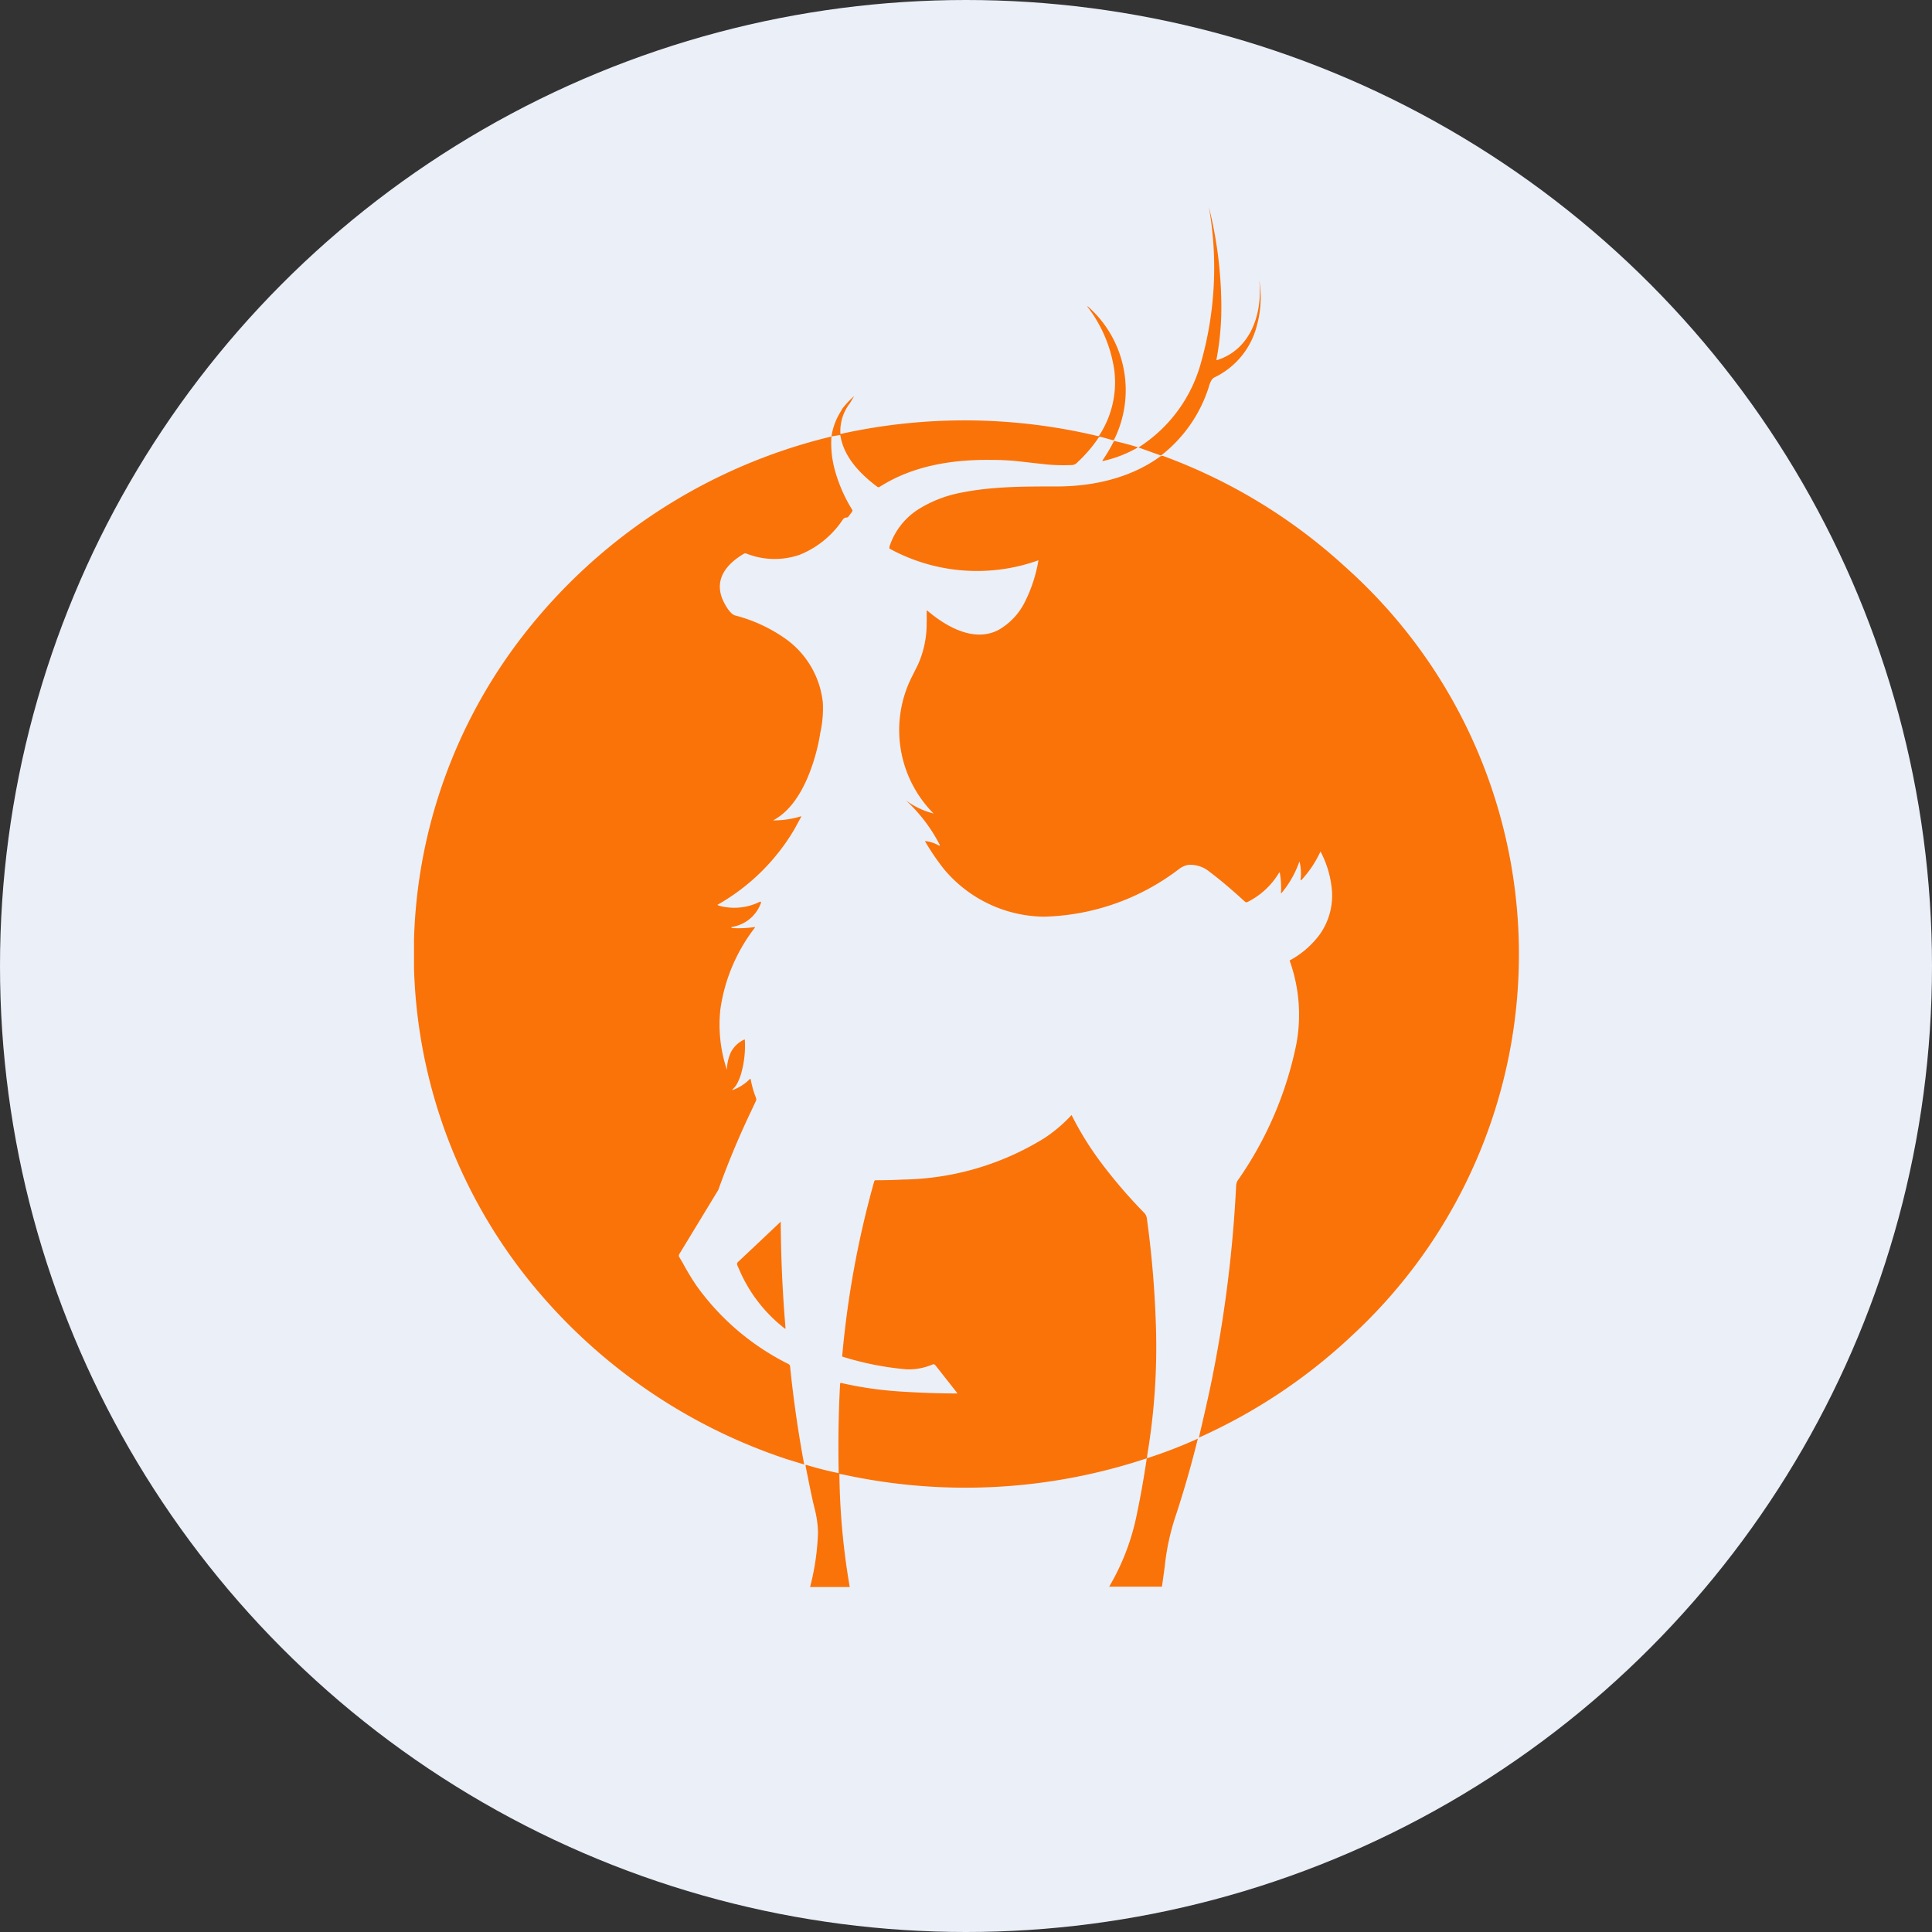
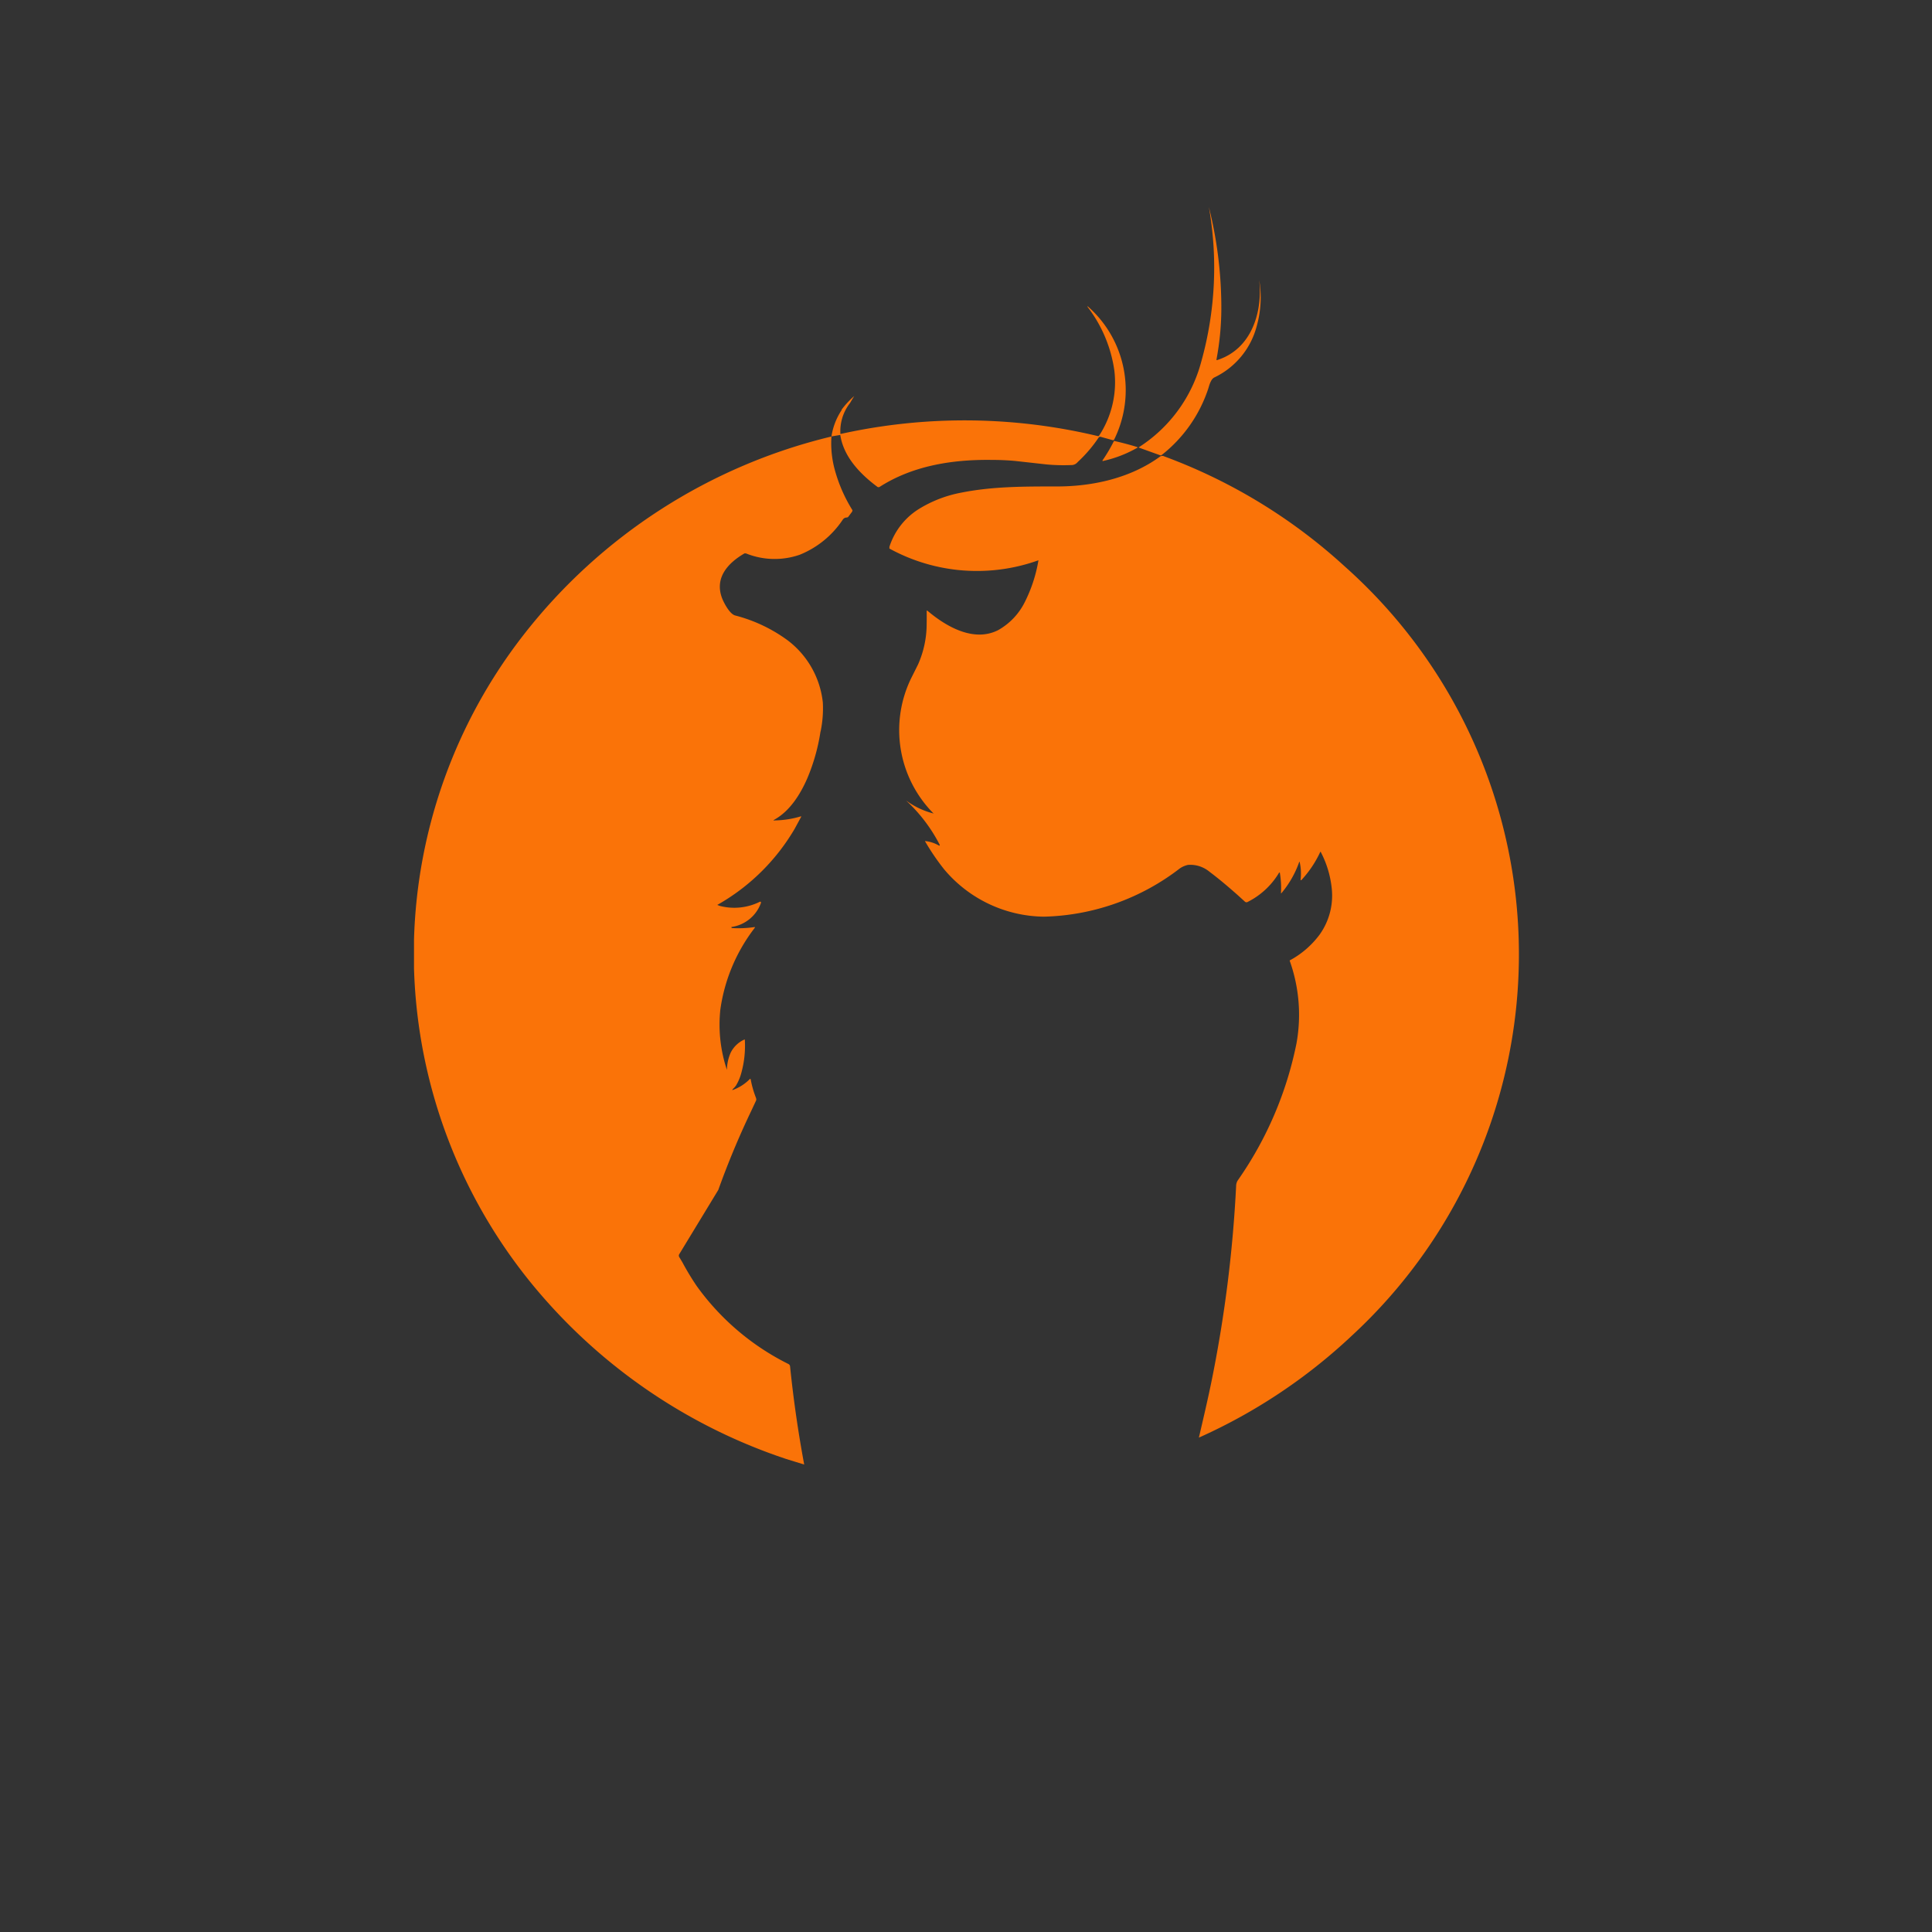
<svg xmlns="http://www.w3.org/2000/svg" id="Layer_1" data-name="Layer 1" viewBox="0 0 300 300" width="300" height="300">
  <rect x="0" y="0" width="300" height="300" fill="#333333" stroke="none" />
  <defs>
    <clipPath id="bz_circular_clip">
      <circle cx="150.0" cy="150.0" r="150.0" />
    </clipPath>
  </defs>
  <g clip-path="url(#bz_circular_clip)">
    <title>WNW_Mark_Composite_Light</title>
-     <path d="M0,0H300V300H0Z" fill="#ebeff8" />
    <path d="M189,55.929c-.054,0-.107,0-.107-.107a43.442,43.442,0,0,0,.75-8.839,64.5,64.5,0,0,0-1.929-14.839,54.107,54.107,0,0,1-1.179,24,22.661,22.661,0,0,1-9.75,13.339l3.429,1.232a.214.214,0,0,0,.161-.054,21.75,21.75,0,0,0,7.286-10.446c.161-.589.429-1.393.911-1.607a12.268,12.268,0,0,0,6.589-8.036,16.339,16.339,0,0,0,.375-7.071c.536,4.875-1.125,10.714-6.589,12.429Zm-58.286,7.714a10.179,10.179,0,0,0-1.607,4.125l1.286-.214a.107.107,0,0,1,.107.054v.054c.536,3.268,3,5.893,5.732,7.929a.321.321,0,0,0,.375,0c5.036-3.214,11.036-4.232,17.143-4.179,1.446,0,2.679.054,3.857.161l4.821.536a28.601,28.601,0,0,0,3.857.107,1.277,1.277,0,0,0,1.071-.482,21.274,21.274,0,0,0,3.214-3.75.321.321,0,0,1,.321-.161l1.929.536.161-.054a17.304,17.304,0,0,0-4.071-20.732h-.054V47.625a21.101,21.101,0,0,1,4.179,9.911A15.107,15.107,0,0,1,170.625,67.714h-.161A88.928,88.928,0,0,0,130.5,67.393a7.104,7.104,0,0,1,1.5-4.821q.313-.541.643-1.071a13.199,13.199,0,0,0-1.982,2.143Z" fill="#fa7308" />
    <path d="M129.107,67.768a15.658,15.658,0,0,0,.536,5.25,23.572,23.572,0,0,0,2.732,6.214l-.054.214-.643.857-.161.054a.75.75,0,0,0-.643.321,14.565,14.565,0,0,1-6.696,5.464,11.893,11.893,0,0,1-8.357-.214h-.214c-2.679,1.554-4.661,3.857-3.482,6.964.268.696,1.179,2.464,2.036,2.679a23.81,23.81,0,0,1,8.143,3.857,13.962,13.962,0,0,1,5.464,9.643,17.54,17.54,0,0,1-.321,4.393l-.054.214a30.147,30.147,0,0,1-2.036,7.179c-1.071,2.464-2.679,5.036-5.036,6.375q-.402.241,0,.161a14.625,14.625,0,0,0,4.071-.643.107.107,0,0,1,0,.107l-1.018,1.875a32.357,32.357,0,0,1-12,11.786l.429.161a8.927,8.927,0,0,0,6.054-.589c.268-.161.375-.054.268.214a5.732,5.732,0,0,1-4.554,3.643V144l.054.107a17.09,17.09,0,0,0,3.589-.161v.107A26.839,26.839,0,0,0,111.857,156.75a22.071,22.071,0,0,0,1.018,9.375,6.912,6.912,0,0,1,.589-2.679,4.393,4.393,0,0,1,2.143-2.036.161.161,0,0,1,.054.054v.054a15.814,15.814,0,0,1-.536,5.036,7.5,7.5,0,0,1-.857,2.036L114,168.911a1.767,1.767,0,0,0-.214.214c-.107.161-.107.161.054.107a7.071,7.071,0,0,0,2.625-1.714h.054l.054.107a15.274,15.274,0,0,0,.75,2.679c.107.268.161.482.054.643l-.75,1.607a130.554,130.554,0,0,0-5.089,12.214l-6.054,9.964a.429.429,0,0,0,0,.482l.482.804a41.034,41.034,0,0,0,2.196,3.643,38.802,38.802,0,0,0,14.304,12.161.492.492,0,0,1,.214.321q.78,7.676,2.196,15.268l-2.786-.857a86.197,86.197,0,0,1-38.036-25.446,81.161,81.161,0,0,1-19.768-50.786v-4.393A80.732,80.732,0,0,1,81.268,98.625a86.089,86.089,0,0,1,47.893-30.857Zm42.214,3.804a19.018,19.018,0,0,0,5.357-2.089H176.625v-.054q-1.801-.558-3.643-.964a25.179,25.179,0,0,1-1.768,3C171.161,71.571,171.214,71.625,171.321,71.571Zm-26.357,54.75c.107.054.107,0,0,0a18.381,18.381,0,0,1-3.482-21l1.071-2.143a15.542,15.542,0,0,0,1.339-6.321q.018-1.018,0-2.036H144c2.893,2.464,7.232,4.982,11.036,3a10.198,10.198,0,0,0,4.125-4.393A22.661,22.661,0,0,0,161.25,87a28.286,28.286,0,0,1-23.143-1.821v-.268a10.805,10.805,0,0,1,4.607-5.893A19.286,19.286,0,0,1,149.25,76.5c4.821-.964,9.643-.964,14.786-.964h.107c5.518,0,11.411-1.286,16.018-4.661a.683.683,0,0,1,.643,0,85.149,85.149,0,0,1,28.018,17.089,80.571,80.571,0,0,1,6.677,113.749q-2.611,2.936-5.498,5.608a85.714,85.714,0,0,1-23.839,15.911c.696-3,1.446-6.161,2.089-9.375a203.132,203.132,0,0,0,3.696-29.732,1.619,1.619,0,0,1,.268-.857A56.464,56.464,0,0,0,201.321,162,24.964,24.964,0,0,0,200.25,149.143a14.09,14.09,0,0,0,4.661-4.018,10.426,10.426,0,0,0,1.875-7.232,15.696,15.696,0,0,0-1.714-5.625h-.054a16.66,16.66,0,0,1-2.893,4.339c-.107.107-.214.107-.161-.107a8.035,8.035,0,0,0-.161-2.679H201.75a15.379,15.379,0,0,1-2.732,4.821c-.107.107-.107.107-.107,0a14.288,14.288,0,0,0-.161-3c0-.214-.107-.214-.214,0a11.871,11.871,0,0,1-4.768,4.393.375.375,0,0,1-.429,0l-1.179-1.071c-1.393-1.232-2.839-2.464-4.339-3.589a4.654,4.654,0,0,0-3.375-1.071,3.696,3.696,0,0,0-1.232.536,35.946,35.946,0,0,1-21.107,7.5,20.518,20.518,0,0,1-15.536-7.393,36.161,36.161,0,0,1-2.946-4.339h.107a5.357,5.357,0,0,1,1.982.643q.321.161.161-.161a24.911,24.911,0,0,0-5.196-6.804A12.183,12.183,0,0,0,144.964,126.321Z" fill="#fa7308" />
-     <path d="M130.929,228.964a89.191,89.191,0,0,0,47.143-2.518c-.429,2.839-.911,5.679-1.5,8.464a36,36,0,0,1-4.339,11.464h8.196l.429-3.107a36.569,36.569,0,0,1,1.768-8.089q1.909-5.827,3.375-11.786a73.022,73.022,0,0,1-7.929,3.054l.054-.214v-.161a101.485,101.485,0,0,0,1.339-20.893,157.72,157.72,0,0,0-1.393-16.071,1.66,1.66,0,0,0-.321-.696,77.424,77.424,0,0,1-6.696-7.768,48.375,48.375,0,0,1-4.661-7.5l-.054.054a22.744,22.744,0,0,1-4.179,3.536,42.964,42.964,0,0,1-21.964,6.429q-2.168.109-4.339.107l-.107.161a149.142,149.142,0,0,0-4.982,27.214,46.821,46.821,0,0,0,9.964,1.982,9.352,9.352,0,0,0,4.071-.75.375.375,0,0,1,.429.107l3.375,4.286c.054.107,0,.161-.054.107-2.786,0-5.518-.107-8.196-.268a58.03,58.03,0,0,1-9.643-1.339c-.214-.054-.268,0-.268.161q-.369,6.904-.214,13.821c-1.821-.375-3.482-.804-5.036-1.286a.107.107,0,0,0-.107.054v.107c.536,2.679.964,4.875,1.393,6.589a16.218,16.218,0,0,1,.536,3.75,38.036,38.036,0,0,1-1.232,8.464h6.161a109.768,109.768,0,0,1-1.607-17.571l.589.107Zm-16.232-32.036-.107-.214c-.107-.268-.268-.536.054-.804q3.306-3.095,6.589-6.214v.214q.052,8.208.75,16.393H121.875A23.036,23.036,0,0,1,114.696,196.929Z" fill="#fa7308" />
  </g>
</svg>